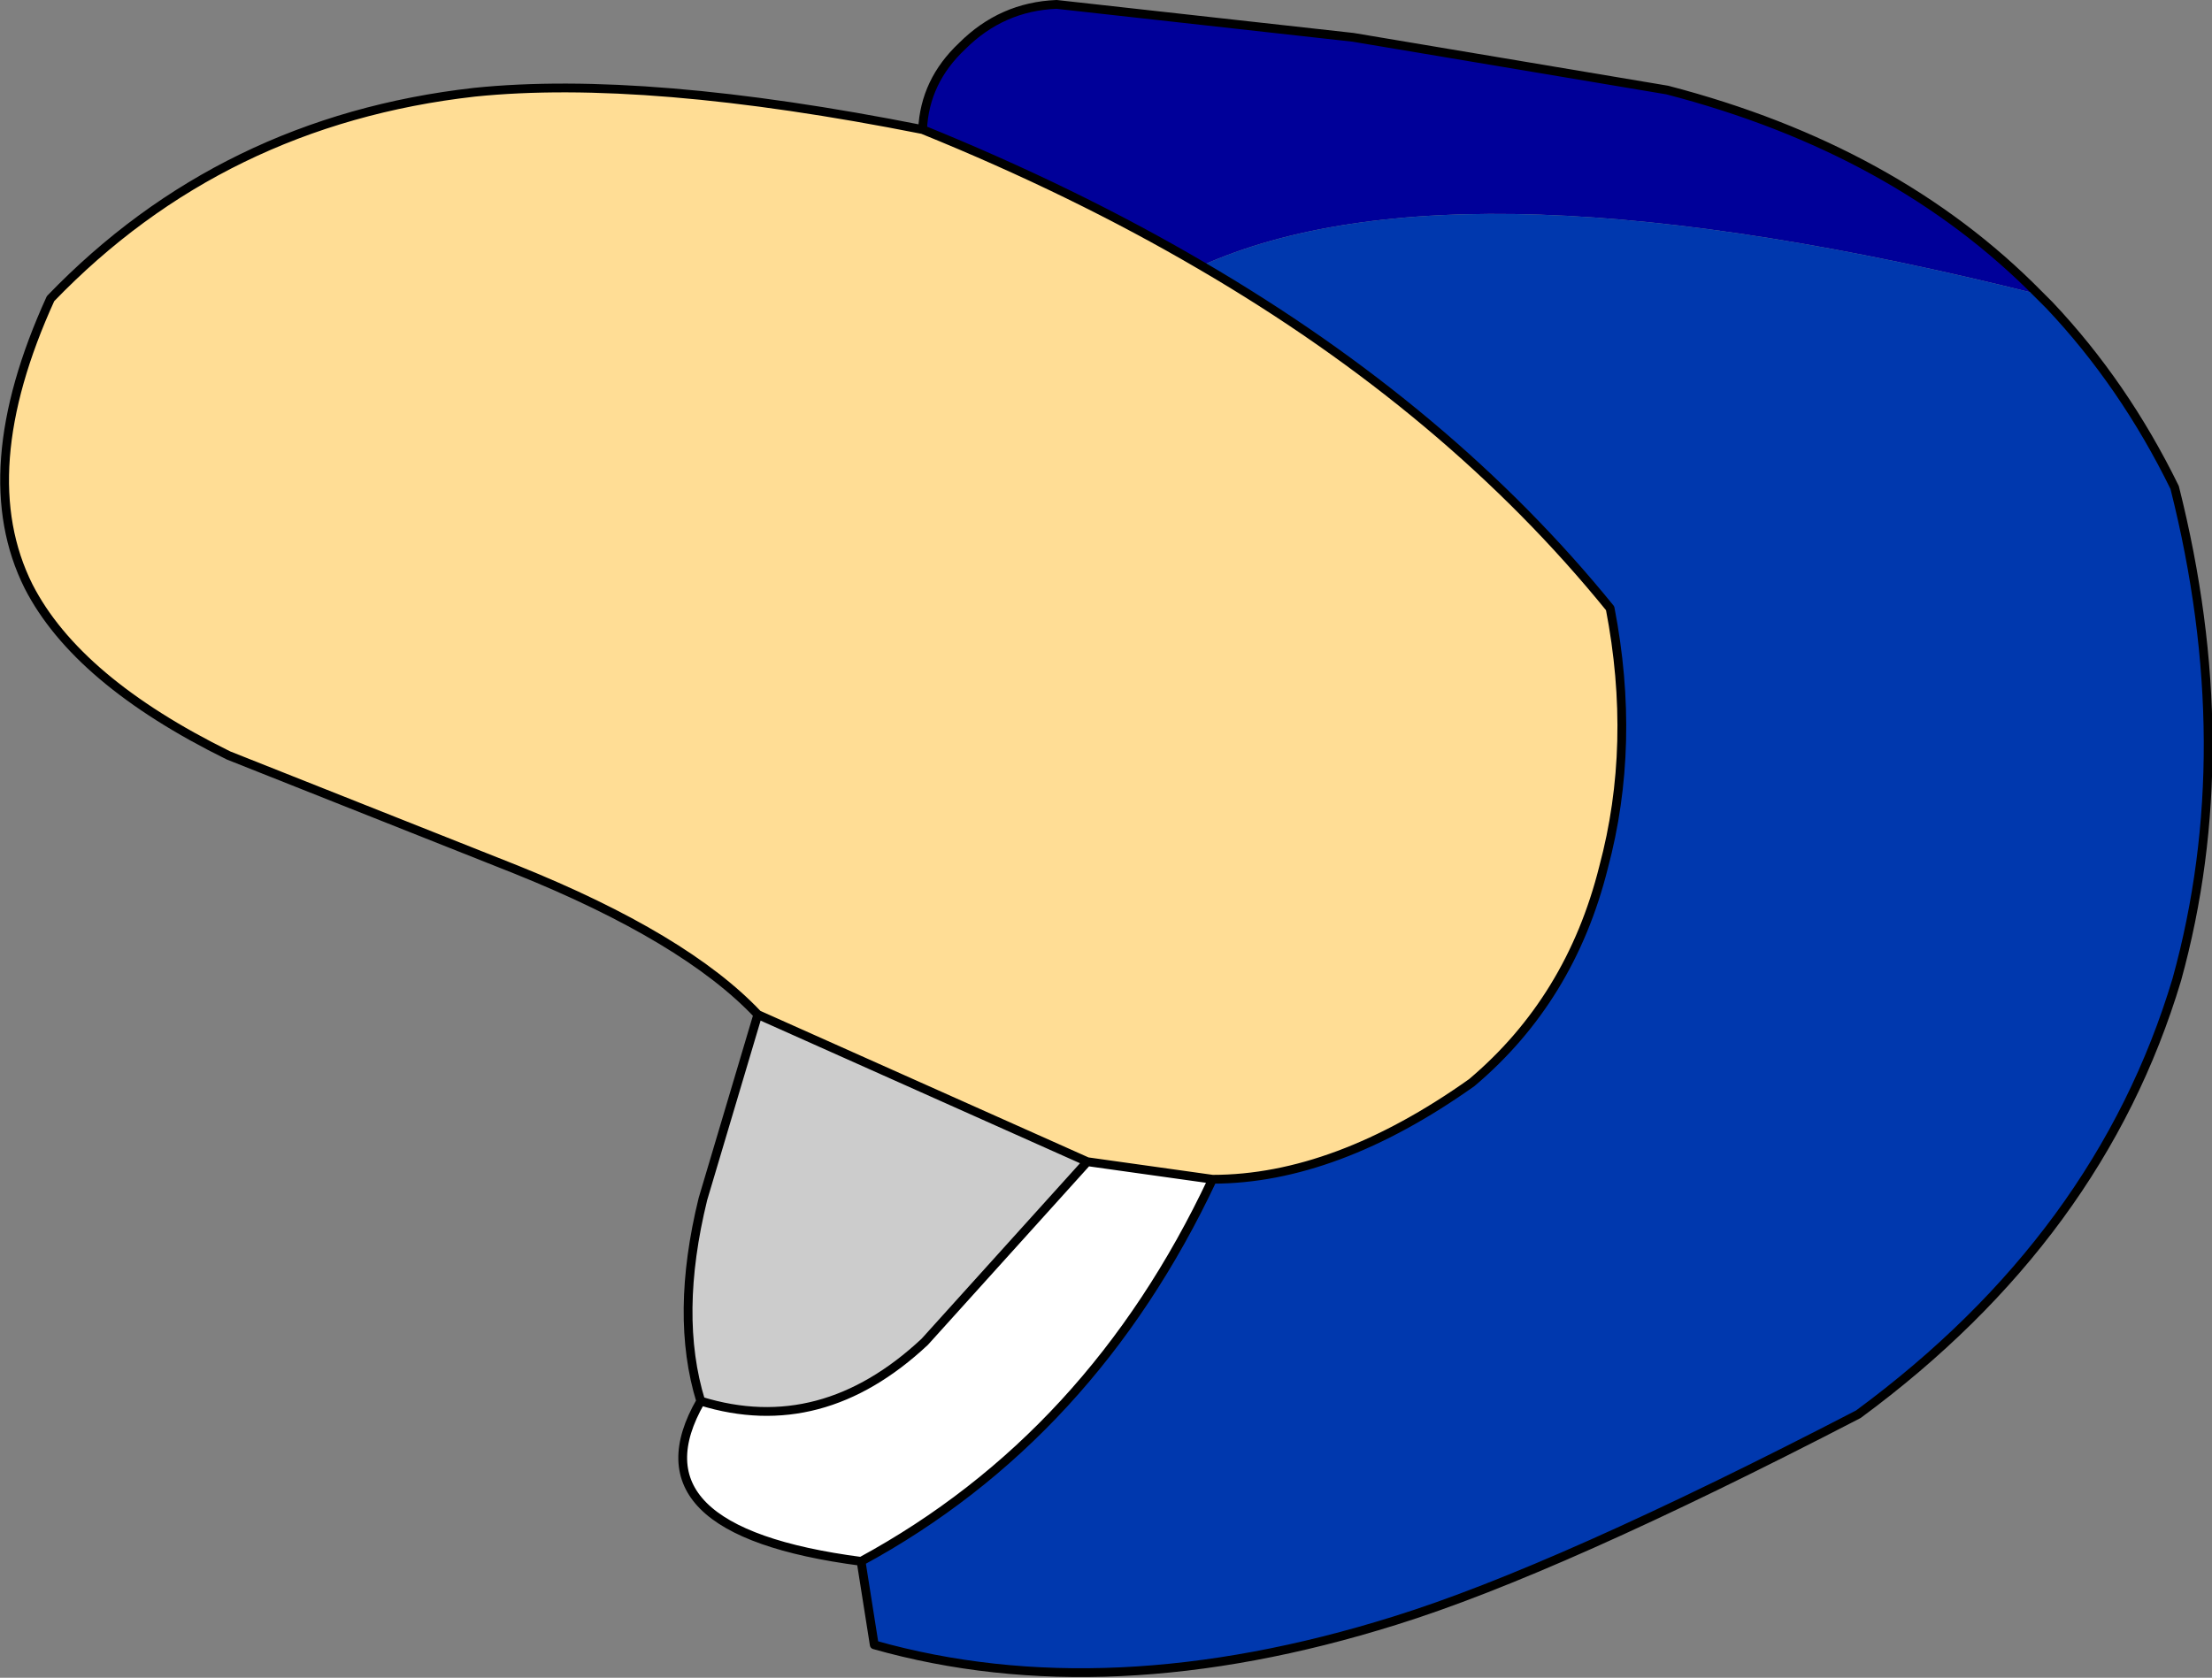
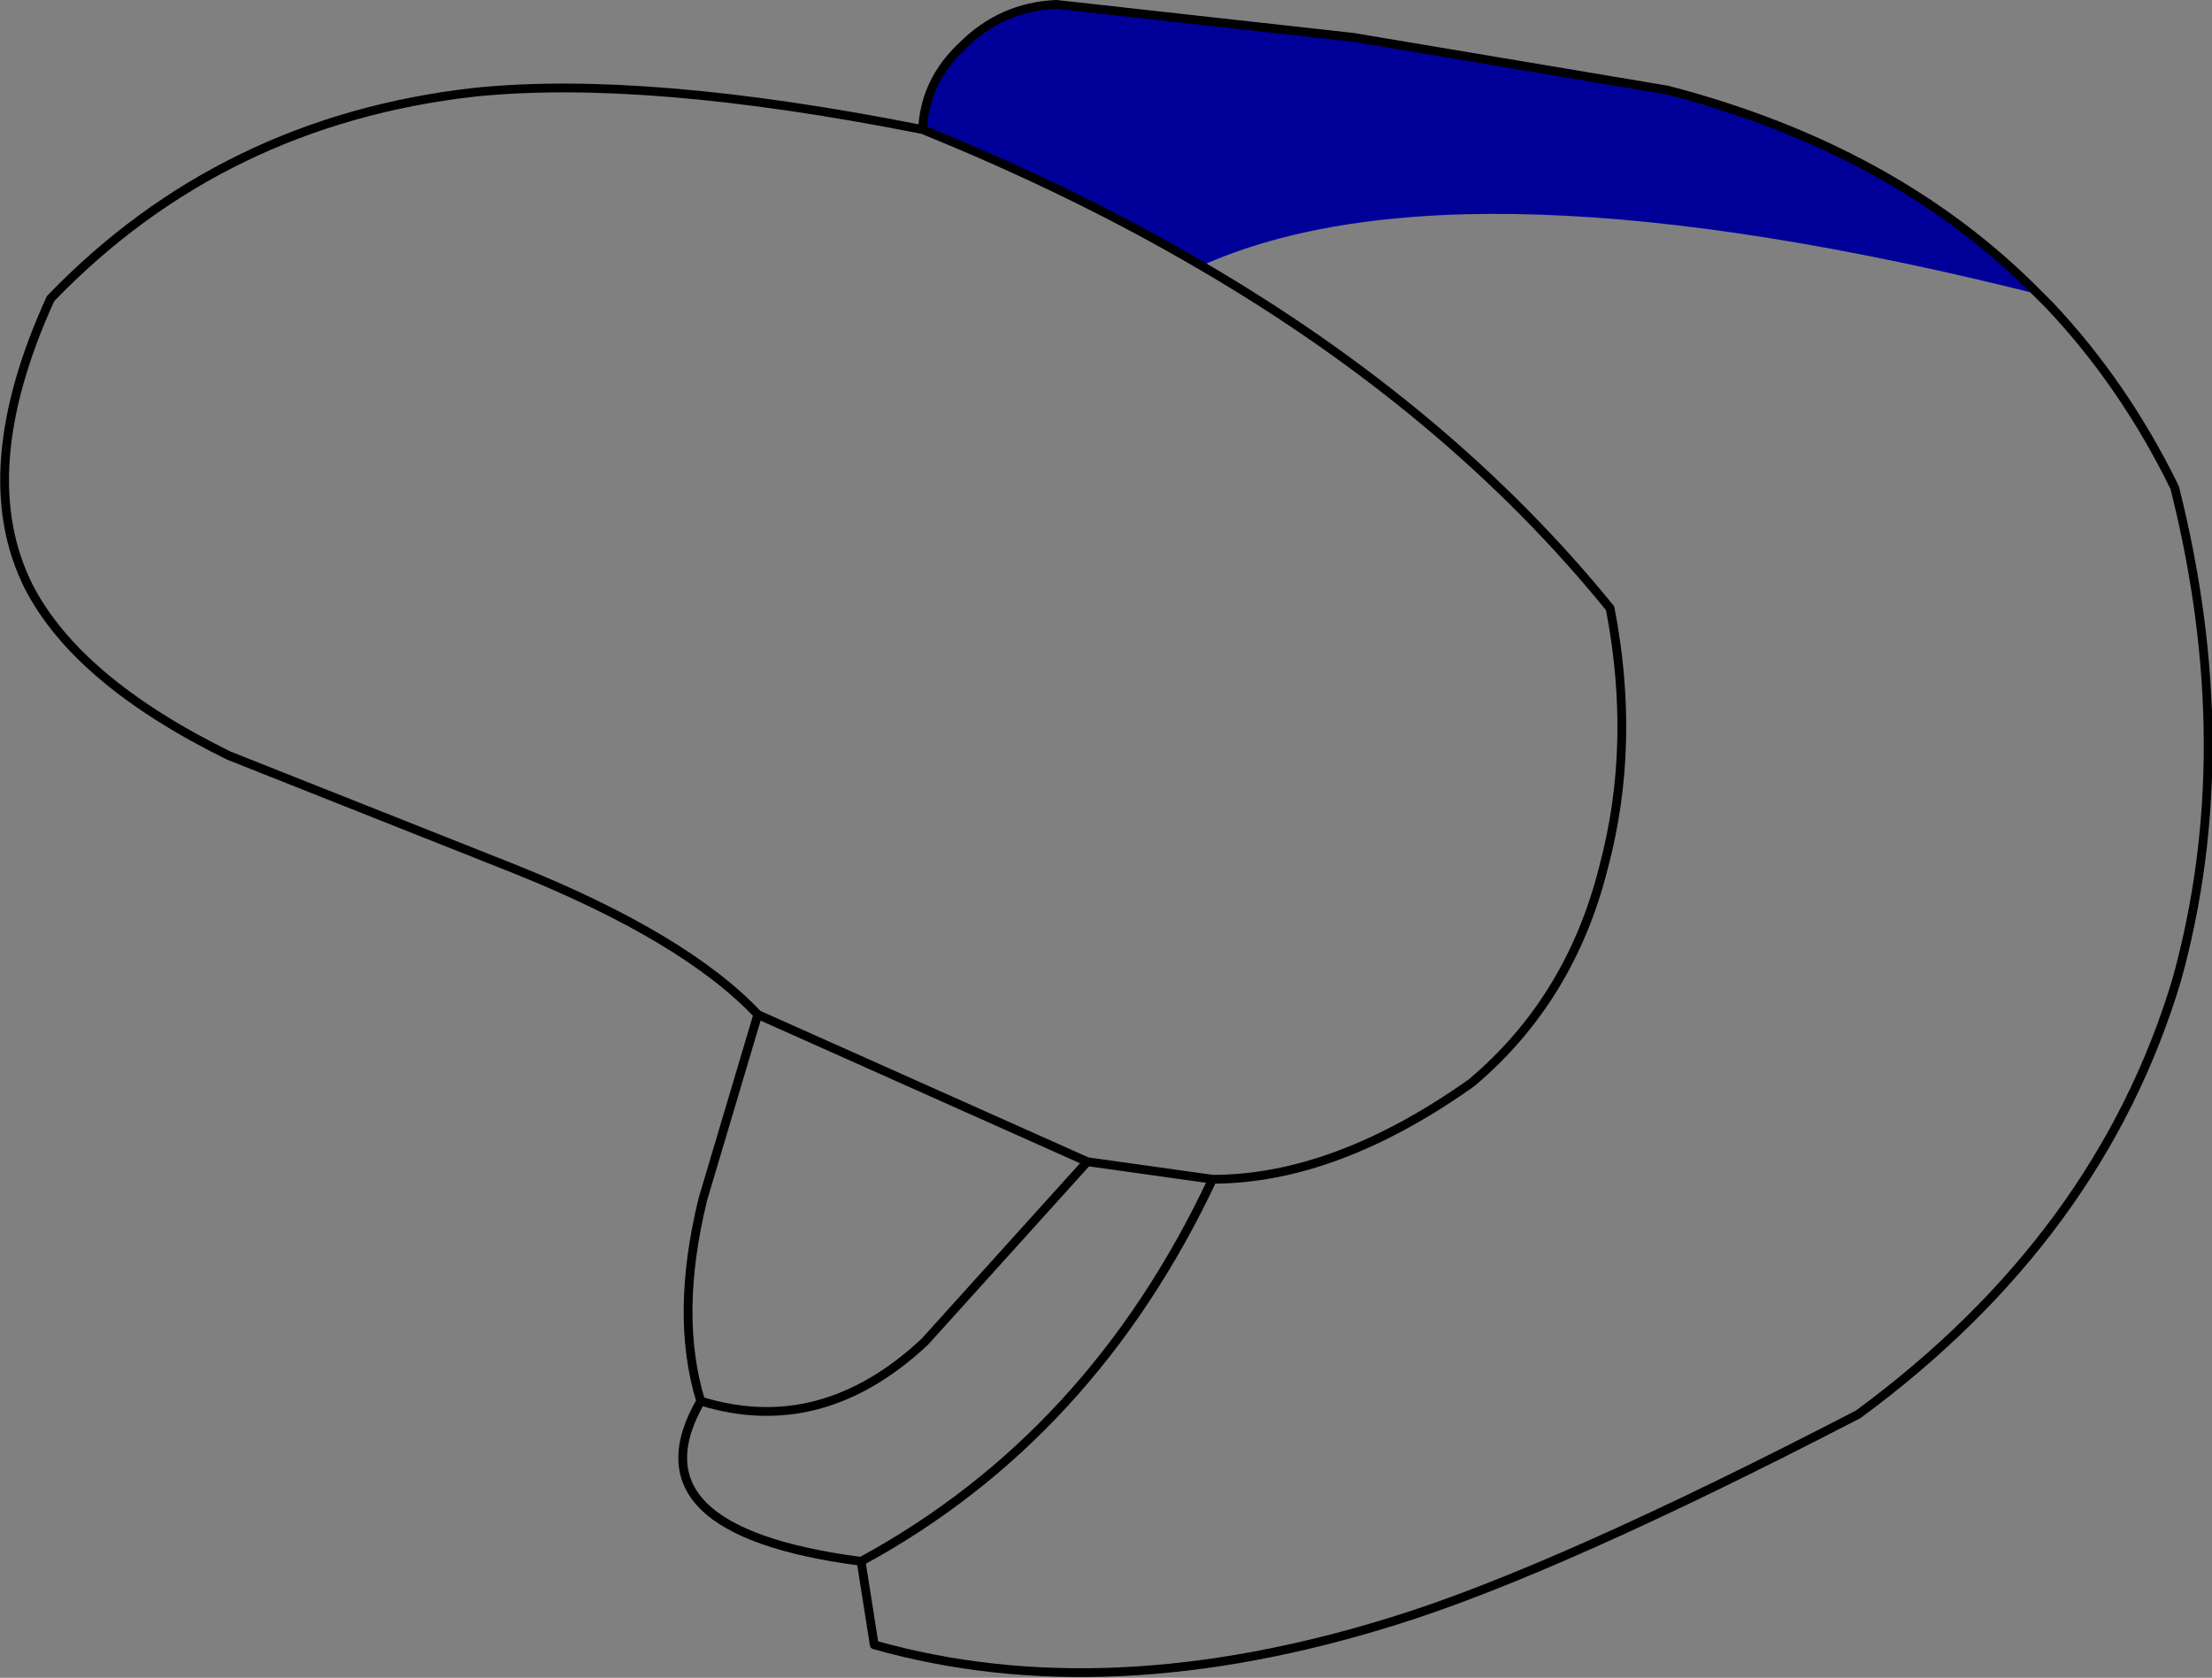
<svg xmlns="http://www.w3.org/2000/svg" height="38.2px" width="50.35px">
  <rect width="100%" height="100%" fill="#808080" stroke="none" />
  <g transform="matrix(1.0, 0.0, 0.0, 1.0, 23.4, 10.3)">
    <path d="M-2.4 -7.35 Q-2.35 -8.45 -1.5 -9.25 -0.6 -10.15 0.65 -10.2 L7.4 -9.45 14.55 -8.25 Q19.75 -6.9 23.0 -3.6 9.85 -6.9 3.95 -4.25 1.05 -5.95 -2.4 -7.35" fill="#000099" fill-rule="evenodd" stroke="none" />
-     <path d="M-6.15 12.8 Q-7.8 11.05 -11.65 9.5 L-18.2 6.9 Q-21.65 5.2 -22.75 3.05 -24.05 0.45 -22.25 -3.5 -18.35 -7.55 -12.6 -8.2 -8.7 -8.6 -2.4 -7.35 1.05 -5.95 3.95 -4.25 9.6 -0.95 13.25 3.55 13.85 6.65 13.1 9.45 12.35 12.45 10.1 14.35 7.0 16.55 4.2 16.55 L1.35 16.15 -6.15 12.8" fill="#ffdd95" fill-rule="evenodd" stroke="none" />
-     <path d="M23.0 -3.6 L23.25 -3.35 Q24.95 -1.55 26.1 0.8 27.6 6.75 26.15 12.0 24.4 17.85 18.9 21.9 12.05 25.45 8.35 26.6 1.8 28.65 -3.5 27.15 L-3.8 25.25 Q1.45 22.4 4.2 16.55 7.0 16.55 10.1 14.35 12.35 12.45 13.1 9.45 13.85 6.65 13.25 3.55 9.6 -0.95 3.95 -4.25 9.85 -6.9 23.0 -3.6" fill="#0038ae" fill-rule="evenodd" stroke="none" />
-     <path d="M-3.8 25.25 Q-9.15 24.55 -7.45 21.6 -4.7 22.45 -2.35 20.25 L1.35 16.15 4.2 16.55 Q1.45 22.4 -3.8 25.25" fill="#ffffff" fill-rule="evenodd" stroke="none" />
-     <path d="M-7.45 21.6 Q-8.05 19.65 -7.4 17.0 L-6.15 12.8 1.35 16.15 -2.35 20.25 Q-4.7 22.45 -7.45 21.6" fill="#cccccc" fill-rule="evenodd" stroke="none" />
    <path d="M23.0 -3.6 L23.25 -3.35 Q24.95 -1.55 26.1 0.8 27.6 6.75 26.15 12.0 24.4 17.85 18.9 21.9 12.05 25.45 8.35 26.6 1.8 28.65 -3.5 27.15 L-3.8 25.25 Q-9.15 24.55 -7.45 21.6 -8.05 19.65 -7.4 17.0 L-6.15 12.8 Q-7.8 11.05 -11.65 9.5 L-18.2 6.9 Q-21.65 5.2 -22.75 3.05 -24.05 0.45 -22.25 -3.5 -18.35 -7.55 -12.6 -8.2 -8.7 -8.6 -2.4 -7.35 -2.35 -8.45 -1.5 -9.25 -0.6 -10.15 0.65 -10.2 L7.4 -9.45 14.55 -8.25 Q19.75 -6.9 23.0 -3.6 M3.95 -4.25 Q9.6 -0.95 13.25 3.55 13.85 6.65 13.1 9.45 12.35 12.45 10.1 14.35 7.0 16.55 4.2 16.55 1.45 22.4 -3.8 25.25 M4.2 16.55 L1.35 16.15 -2.35 20.25 Q-4.7 22.45 -7.45 21.6 M1.35 16.15 L-6.15 12.8 M-2.4 -7.35 Q1.05 -5.95 3.95 -4.25" fill="none" stroke="#000000" stroke-linecap="round" stroke-linejoin="round" stroke-width="0.2" />
  </g>
</svg>